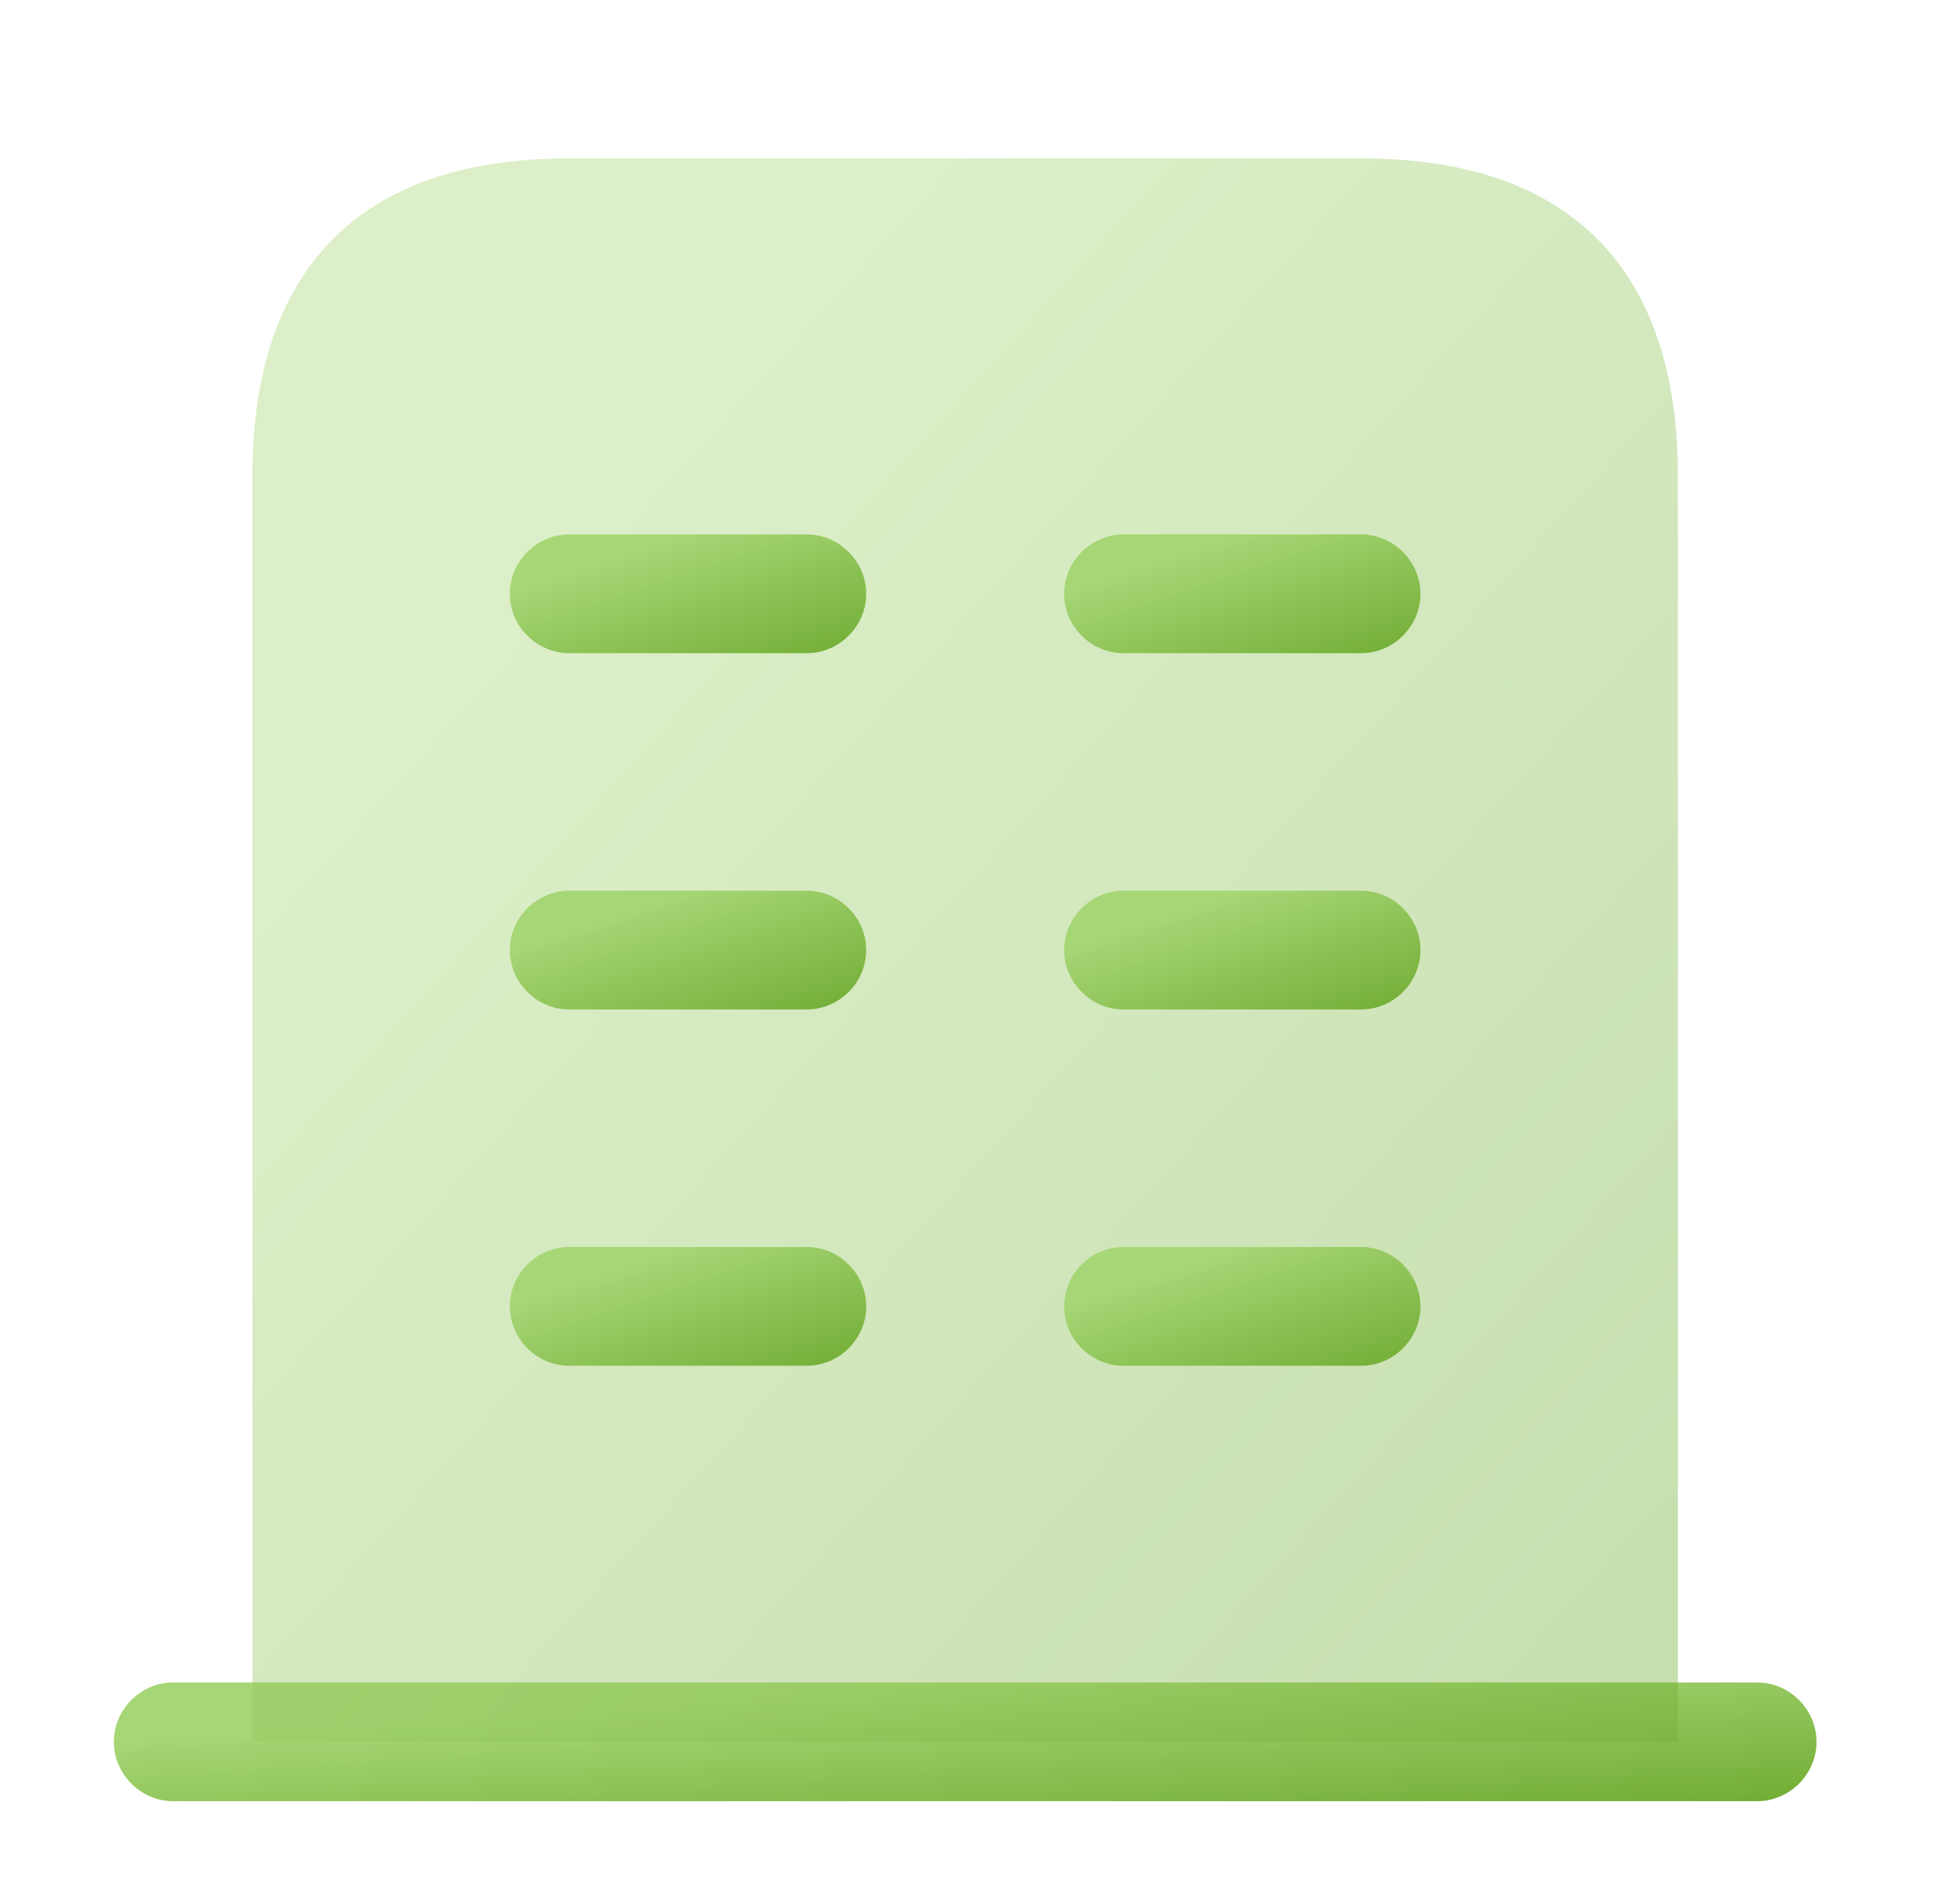
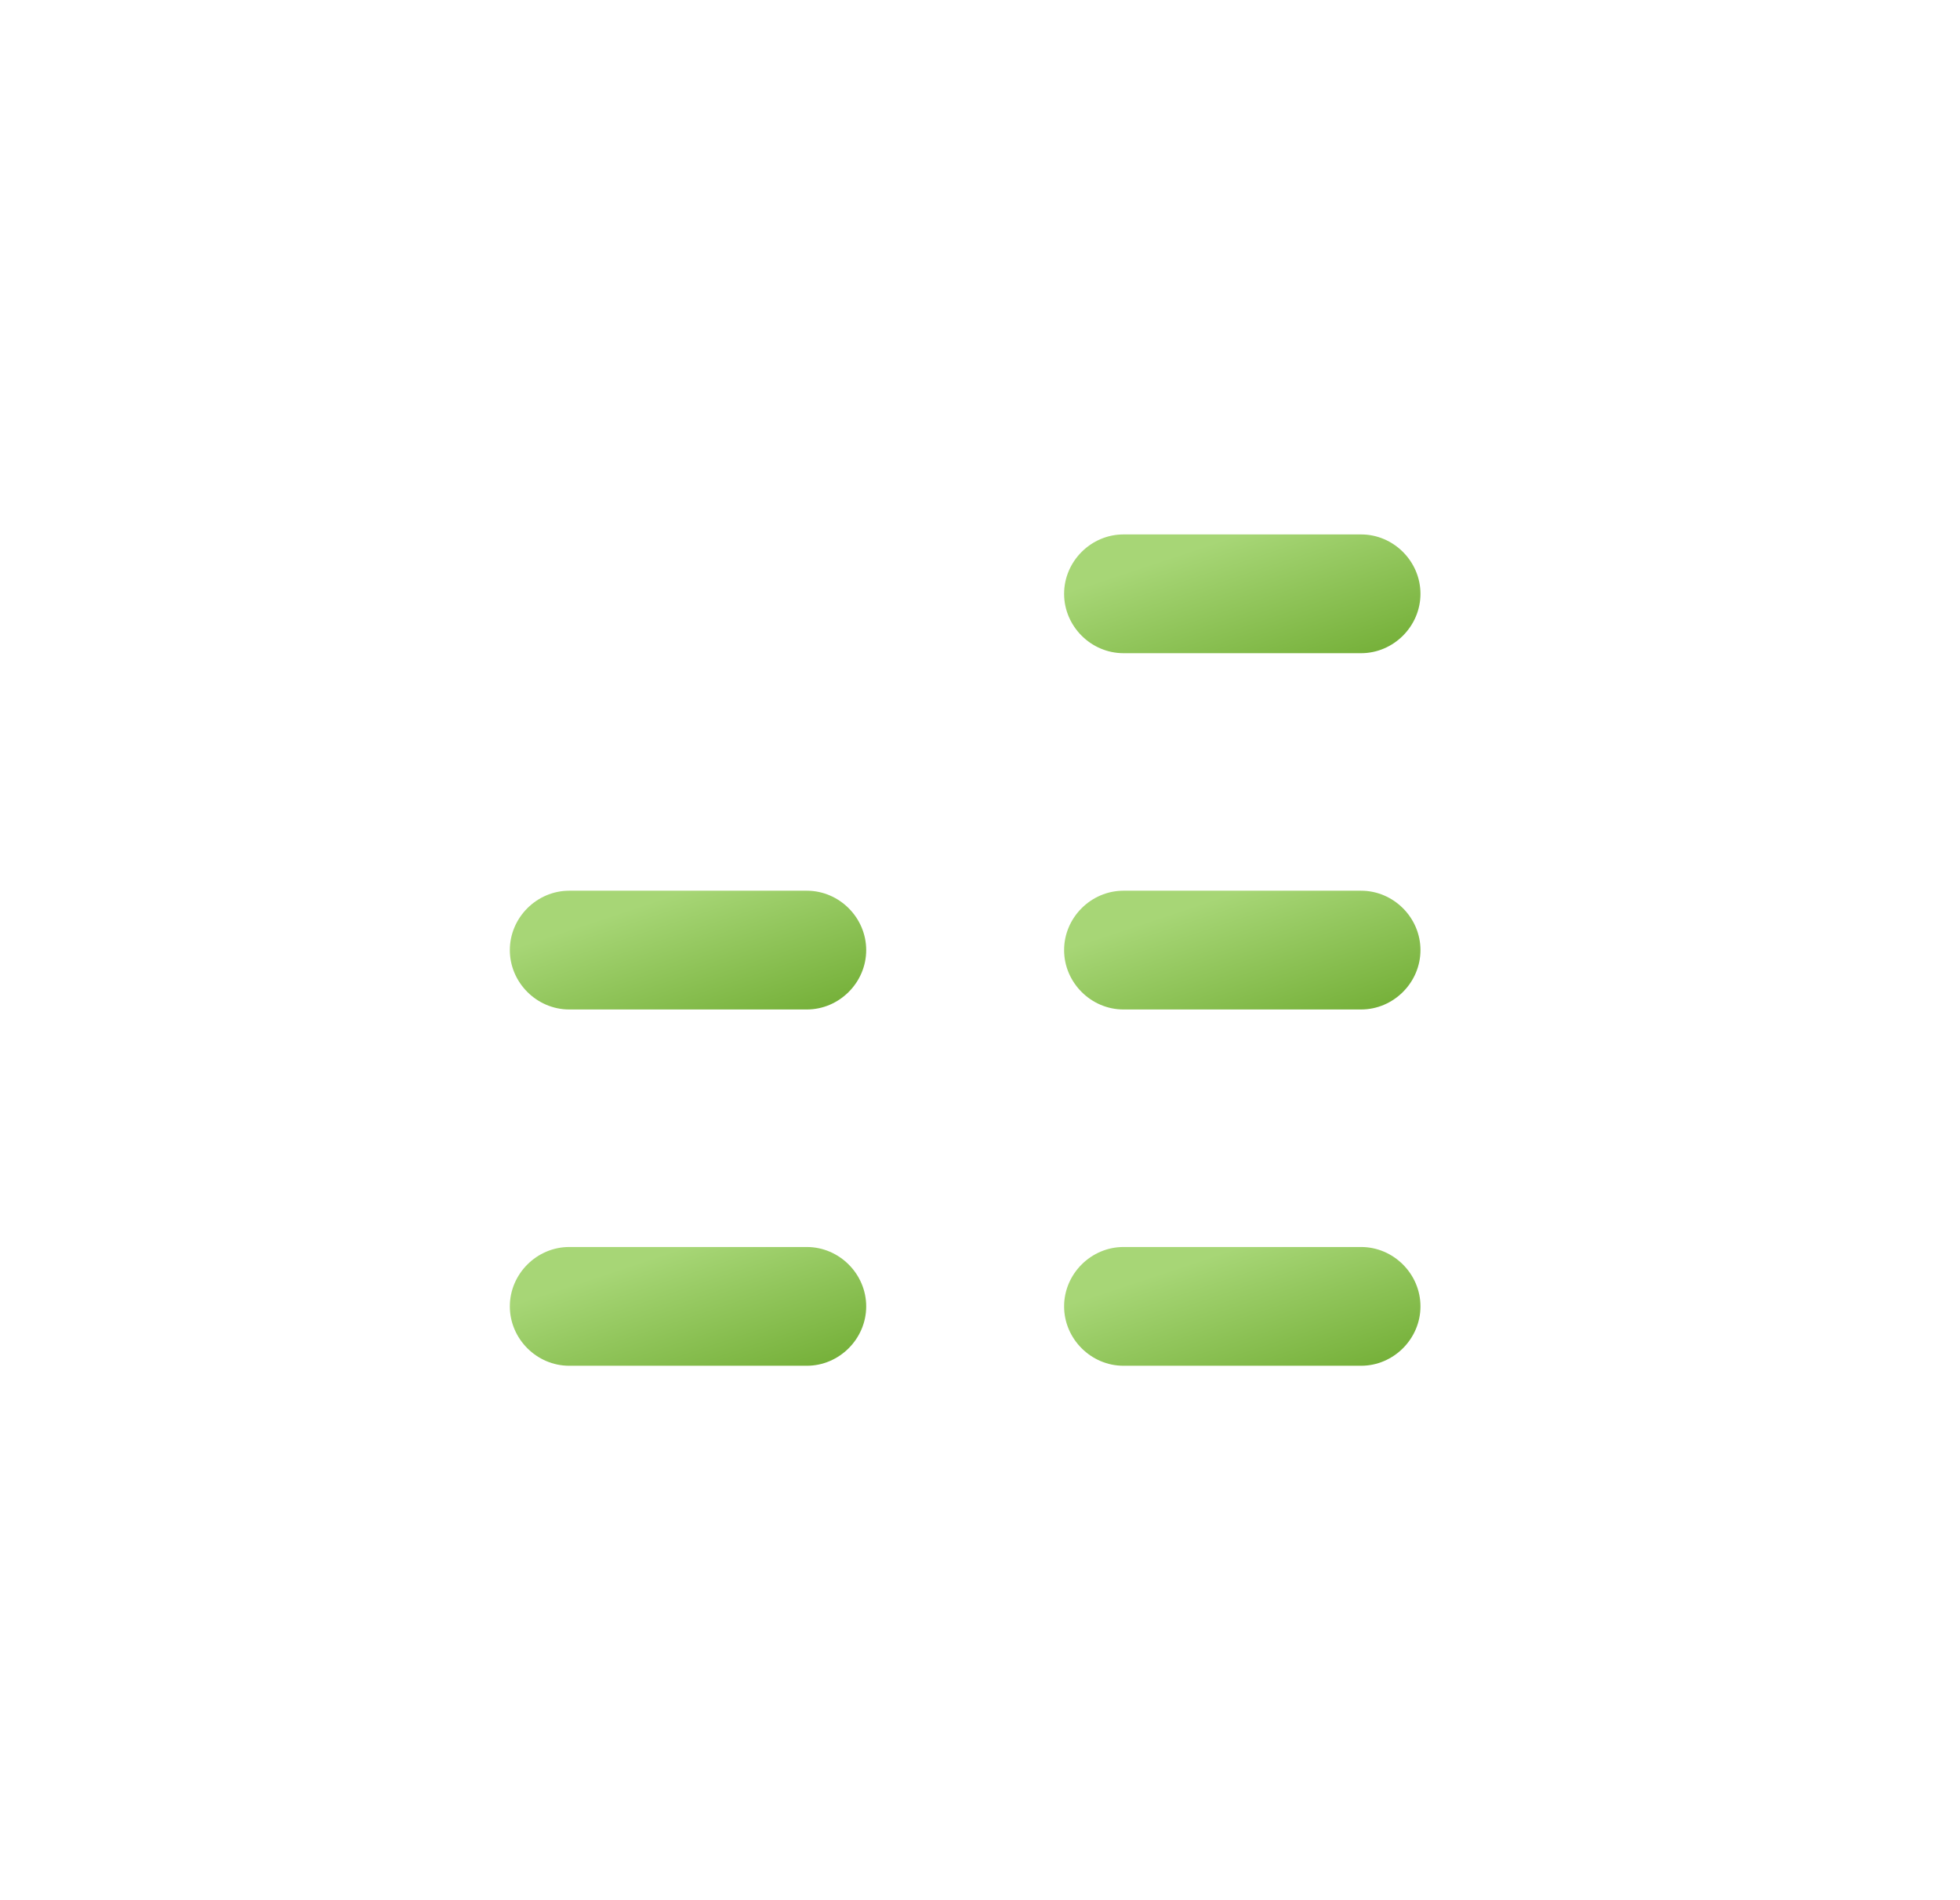
<svg xmlns="http://www.w3.org/2000/svg" width="33" height="32" viewBox="0 0 33 32" fill="none">
-   <path d="M29.584 28.333H2.917C2.37 28.333 1.917 28.786 1.917 29.333C1.917 29.88 2.37 30.333 2.917 30.333H29.584C30.13 30.333 30.584 29.88 30.584 29.333C30.584 28.786 30.13 28.333 29.584 28.333Z" fill="url(#paint0_linear_25707_83072)" />
-   <path opacity="0.4" d="M22.917 2.667H9.583C5.583 2.667 4.25 5.054 4.25 8V29.334H28.25V8C28.25 5.054 26.917 2.667 22.917 2.667Z" fill="url(#paint1_linear_25707_83072)" />
  <path d="M13.584 23H9.584C9.037 23 8.584 22.547 8.584 22C8.584 21.453 9.037 21 9.584 21H13.584C14.131 21 14.584 21.453 14.584 22C14.584 22.547 14.131 23 13.584 23Z" fill="url(#paint2_linear_25707_83072)" />
  <path d="M22.916 23H18.916C18.369 23 17.916 22.547 17.916 22C17.916 21.453 18.369 21 18.916 21H22.916C23.463 21 23.916 21.453 23.916 22C23.916 22.547 23.463 23 22.916 23Z" fill="url(#paint3_linear_25707_83072)" />
  <path d="M13.584 17H9.584C9.037 17 8.584 16.547 8.584 16C8.584 15.453 9.037 15 9.584 15H13.584C14.131 15 14.584 15.453 14.584 16C14.584 16.547 14.131 17 13.584 17Z" fill="url(#paint4_linear_25707_83072)" />
  <path d="M22.916 17H18.916C18.369 17 17.916 16.547 17.916 16C17.916 15.453 18.369 15 18.916 15H22.916C23.463 15 23.916 15.453 23.916 16C23.916 16.547 23.463 17 22.916 17Z" fill="url(#paint5_linear_25707_83072)" />
-   <path d="M13.584 11H9.584C9.037 11 8.584 10.547 8.584 10C8.584 9.453 9.037 9 9.584 9H13.584C14.131 9 14.584 9.453 14.584 10C14.584 10.547 14.131 11 13.584 11Z" fill="url(#paint6_linear_25707_83072)" />
  <path d="M22.916 11H18.916C18.369 11 17.916 10.547 17.916 10C17.916 9.453 18.369 9 18.916 9H22.916C23.463 9 23.916 9.453 23.916 10C23.916 10.547 23.463 11 22.916 11Z" fill="url(#paint7_linear_25707_83072)" />
  <defs>
    <linearGradient id="paint0_linear_25707_83072" x1="1.917" y1="28.333" x2="2.195" y2="32.314" gradientUnits="userSpaceOnUse">
      <stop offset="0.245" stop-color="#A7D676" />
      <stop offset="1" stop-color="#71AD34" />
    </linearGradient>
    <linearGradient id="paint1_linear_25707_83072" x1="4.25" y1="2.667" x2="30.769" y2="26.534" gradientUnits="userSpaceOnUse">
      <stop offset="0.245" stop-color="#A7D676" />
      <stop offset="1" stop-color="#71AD34" />
    </linearGradient>
    <linearGradient id="paint2_linear_25707_83072" x1="8.584" y1="21" x2="9.784" y2="24.6" gradientUnits="userSpaceOnUse">
      <stop offset="0.245" stop-color="#A7D676" />
      <stop offset="1" stop-color="#71AD34" />
    </linearGradient>
    <linearGradient id="paint3_linear_25707_83072" x1="17.916" y1="21" x2="19.116" y2="24.6" gradientUnits="userSpaceOnUse">
      <stop offset="0.245" stop-color="#A7D676" />
      <stop offset="1" stop-color="#71AD34" />
    </linearGradient>
    <linearGradient id="paint4_linear_25707_83072" x1="8.584" y1="15" x2="9.784" y2="18.6" gradientUnits="userSpaceOnUse">
      <stop offset="0.245" stop-color="#A7D676" />
      <stop offset="1" stop-color="#71AD34" />
    </linearGradient>
    <linearGradient id="paint5_linear_25707_83072" x1="17.916" y1="15" x2="19.116" y2="18.6" gradientUnits="userSpaceOnUse">
      <stop offset="0.245" stop-color="#A7D676" />
      <stop offset="1" stop-color="#71AD34" />
    </linearGradient>
    <linearGradient id="paint6_linear_25707_83072" x1="8.584" y1="9" x2="9.784" y2="12.6" gradientUnits="userSpaceOnUse">
      <stop offset="0.245" stop-color="#A7D676" />
      <stop offset="1" stop-color="#71AD34" />
    </linearGradient>
    <linearGradient id="paint7_linear_25707_83072" x1="17.916" y1="9" x2="19.116" y2="12.6" gradientUnits="userSpaceOnUse">
      <stop offset="0.245" stop-color="#A7D676" />
      <stop offset="1" stop-color="#71AD34" />
    </linearGradient>
  </defs>
</svg>